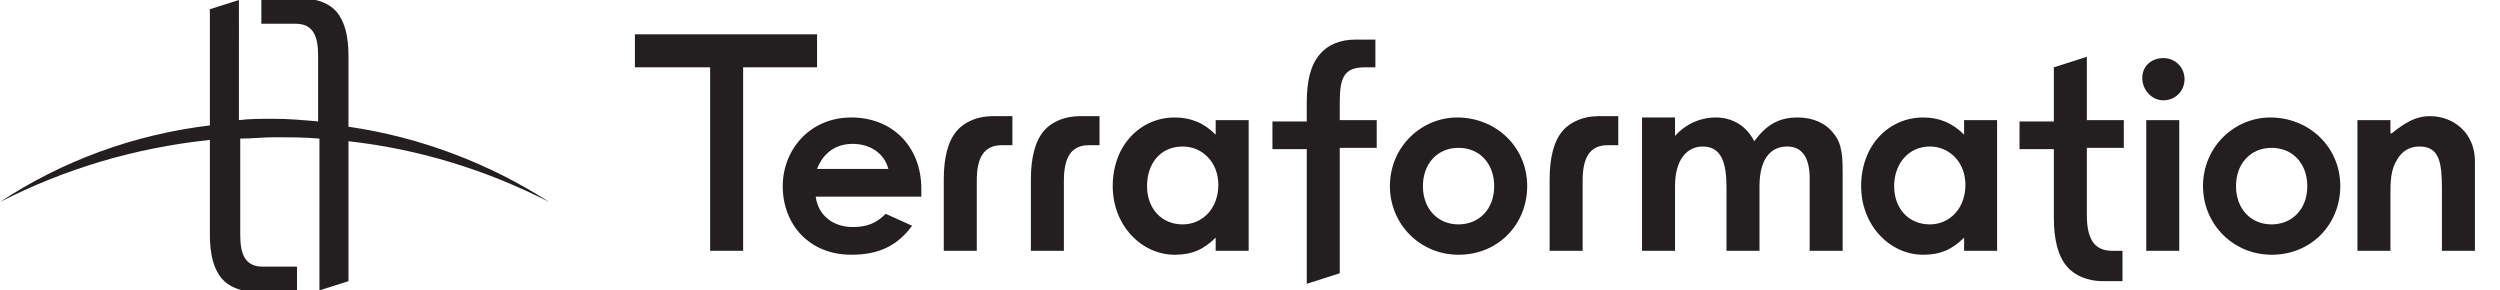
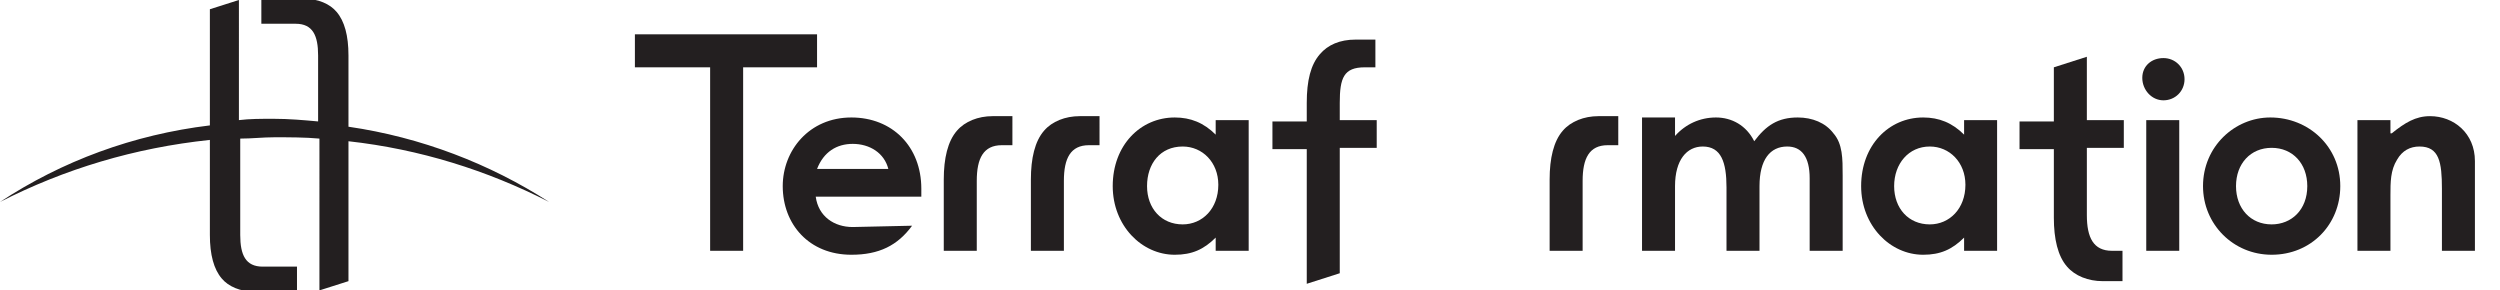
<svg xmlns="http://www.w3.org/2000/svg" version="1.1" id="Layer_1" x="0px" y="0px" viewBox="0 0 189.4 22" style="enable-background:new 0 0 189.4 22;" xml:space="preserve">
  <style type="text/css">
	.st0{fill:#231F20;}
</style>
  <g>
    <path class="st0" d="M121.8,11c-1.4,0-1.9,1-1.9,2.7V19h-2.5v-5.4c0-1.6,0.3-2.9,1-3.7c0.6-0.7,1.6-1.1,2.7-1.1l1.5,0V11L121.8,11   L121.8,11z" />
    <path class="st0" d="M82.5,11c-1.4,0-1.9,1-1.9,2.7V19h-2.5v-5.4c0-1.6,0.3-2.9,1-3.7c0.6-0.7,1.6-1.1,2.7-1.1l1.5,0V11L82.5,11   L82.5,11z" />
    <path class="st0" d="M75.9,11c-1.4,0-1.9,1-1.9,2.7V19h-2.5v-5.4c0-1.6,0.3-2.9,1-3.7c0.6-0.7,1.6-1.1,2.7-1.1l1.5,0V11L75.9,11   L75.9,11z" />
    <path class="st0" d="M41.6,15.3c-4.5-2.9-9.7-4.9-15.2-5.7V4.2c0-1.5-0.3-2.6-0.9-3.3c-0.5-0.6-1.4-1-2.5-1l-3.2,0v1.9h2.6   c1.3,0,1.7,0.9,1.7,2.4v5c-1.1-0.1-2.2-0.2-3.4-0.2c-0.9,0-1.8,0-2.6,0.1V0l-2.2,0.7v8.8C10.1,10.2,4.7,12.2,0,15.3   c4.9-2.5,10.2-4.1,15.9-4.7v7.2c0,1.5,0.3,2.6,0.9,3.3c0.5,0.6,1.4,1,2.5,1l3.2,0v-1.9h-2.6v0c-1.3,0-1.7-0.9-1.7-2.4v-7.3   c0.9,0,1.7-0.1,2.6-0.1c1.1,0,2.3,0,3.4,0.1V22l2.2-0.7V10.7C31.8,11.3,36.9,12.9,41.6,15.3z" />
-     <path class="st0" d="M69.1,17.1c-1.1,1.5-2.5,2.2-4.6,2.2c-3.2,0-5.2-2.3-5.2-5.2c0-2.7,2-5.2,5.2-5.2c3.1,0,5.3,2.2,5.3,5.4   c0,0.2,0,0.3,0,0.6h-8c0.2,1.5,1.4,2.3,2.8,2.3c1.1,0,1.8-0.3,2.5-1L69.1,17.1z M67.3,12.8c-0.3-1.2-1.4-1.9-2.7-1.9   c-1.2,0-2.2,0.6-2.7,1.9H67.3z" />
+     <path class="st0" d="M69.1,17.1c-1.1,1.5-2.5,2.2-4.6,2.2c-3.2,0-5.2-2.3-5.2-5.2c0-2.7,2-5.2,5.2-5.2c3.1,0,5.3,2.2,5.3,5.4   c0,0.2,0,0.3,0,0.6h-8c0.2,1.5,1.4,2.3,2.8,2.3L69.1,17.1z M67.3,12.8c-0.3-1.2-1.4-1.9-2.7-1.9   c-1.2,0-2.2,0.6-2.7,1.9H67.3z" />
    <path class="st0" d="M92.1,18c-0.9,0.9-1.8,1.3-3.1,1.3c-2.5,0-4.7-2.2-4.7-5.2c0-3.1,2.1-5.2,4.7-5.2c1.2,0,2.2,0.4,3.1,1.3V9.1   h2.5V19h-2.5V18z M86.9,14.1c0,1.7,1.1,2.9,2.7,2.9c1.5,0,2.7-1.2,2.7-3c0-1.7-1.2-2.9-2.7-2.9C87.9,11.1,86.9,12.4,86.9,14.1z" />
-     <path class="st0" d="M115.7,14.1c0,2.9-2.2,5.2-5.2,5.2c-2.9,0-5.2-2.3-5.2-5.2c0-3,2.4-5.2,5.1-5.2   C113.3,8.9,115.7,11.1,115.7,14.1z M107.8,14.1c0,1.7,1.1,2.9,2.7,2.9c1.5,0,2.7-1.1,2.7-2.9c0-1.7-1.1-2.9-2.7-2.9   C108.9,11.2,107.8,12.4,107.8,14.1z" />
    <path class="st0" d="M148.8,18c-0.9,0.9-1.8,1.3-3.1,1.3c-2.5,0-4.7-2.2-4.7-5.2c0-3.1,2.1-5.2,4.7-5.2c1.2,0,2.2,0.4,3.1,1.3V9.1   h2.5V19h-2.5V18z M143.5,14.1c0,1.7,1.1,2.9,2.7,2.9c1.5,0,2.7-1.2,2.7-3c0-1.7-1.2-2.9-2.7-2.9C144.6,11.1,143.5,12.4,143.5,14.1z   " />
    <path class="st0" d="M165.5,6c0,0.9-0.7,1.6-1.6,1.6c-0.9,0-1.6-0.8-1.6-1.7c0-0.9,0.7-1.5,1.6-1.5C164.8,4.4,165.5,5.1,165.5,6z    M162.6,9.1h2.5V19h-2.5V9.1z" />
    <polygon class="st0" points="61.9,2.6 48.1,2.6 48.1,5.1 53.8,5.1 53.8,19 56.3,19 56.3,5.1 61.9,5.1  " />
    <path class="st0" d="M177.3,14.1c0,2.9-2.2,5.2-5.2,5.2c-2.9,0-5.2-2.3-5.2-5.2c0-3,2.4-5.2,5.1-5.2   C174.9,8.9,177.3,11.1,177.3,14.1z M169.4,14.1c0,1.7,1.1,2.9,2.7,2.9c1.5,0,2.7-1.1,2.7-2.9c0-1.7-1.1-2.9-2.7-2.9   C170.5,11.2,169.4,12.4,169.4,14.1z" />
    <path class="st0" d="M160.9,11.3V9.1h-2.8V4.3l-2.5,0.8v4.1h-2.6v2.1h2.6v5.1v0.1c0,1.6,0.3,2.9,1,3.7c0.6,0.7,1.6,1.1,2.7,1.1h1.5   V19H160v0c-1.4,0-1.9-1-1.9-2.7v-5.1H160.9z" />
    <path class="st0" d="M104.2,5.1V3l-1.5,0c-1.2,0-2.1,0.4-2.7,1.1c-0.7,0.8-1,2-1,3.7v1.4h-2.6v2.1H99v10.2l2.5-0.8v-9.5h2.8V9.1   h-2.8V7.8c0-1.9,0.3-2.7,1.9-2.7v0H104.2z" />
    <path class="st0" d="M133.3,19h-2.5v-4.8c0-1.9-0.4-3.1-1.8-3.1c-1.2,0-2.1,1-2.1,3V19h-2.5V8.9h2.5v1.4c0.8-0.9,1.9-1.4,3.1-1.4   c1.2,0,2.3,0.6,2.9,1.8c0.9-1.2,1.8-1.8,3.3-1.8c1.1,0,2.1,0.4,2.7,1.2c0.7,0.8,0.7,1.9,0.7,3.2V19h-2.5v-5.5   c0-1.6-0.6-2.4-1.7-2.4c-1.3,0-2.1,1-2.1,3V19z" />
    <path class="st0" d="M181.2,10.1c1-0.8,1.8-1.3,2.9-1.3c1.8,0,3.4,1.3,3.4,3.4V19H185v-4.7c0-2-0.2-3.2-1.7-3.2   c-0.7,0-1.3,0.3-1.7,1c-0.5,0.8-0.5,1.7-0.5,2.7V19h-2.5V9.1h2.5V10.1z" />
  </g>
</svg>